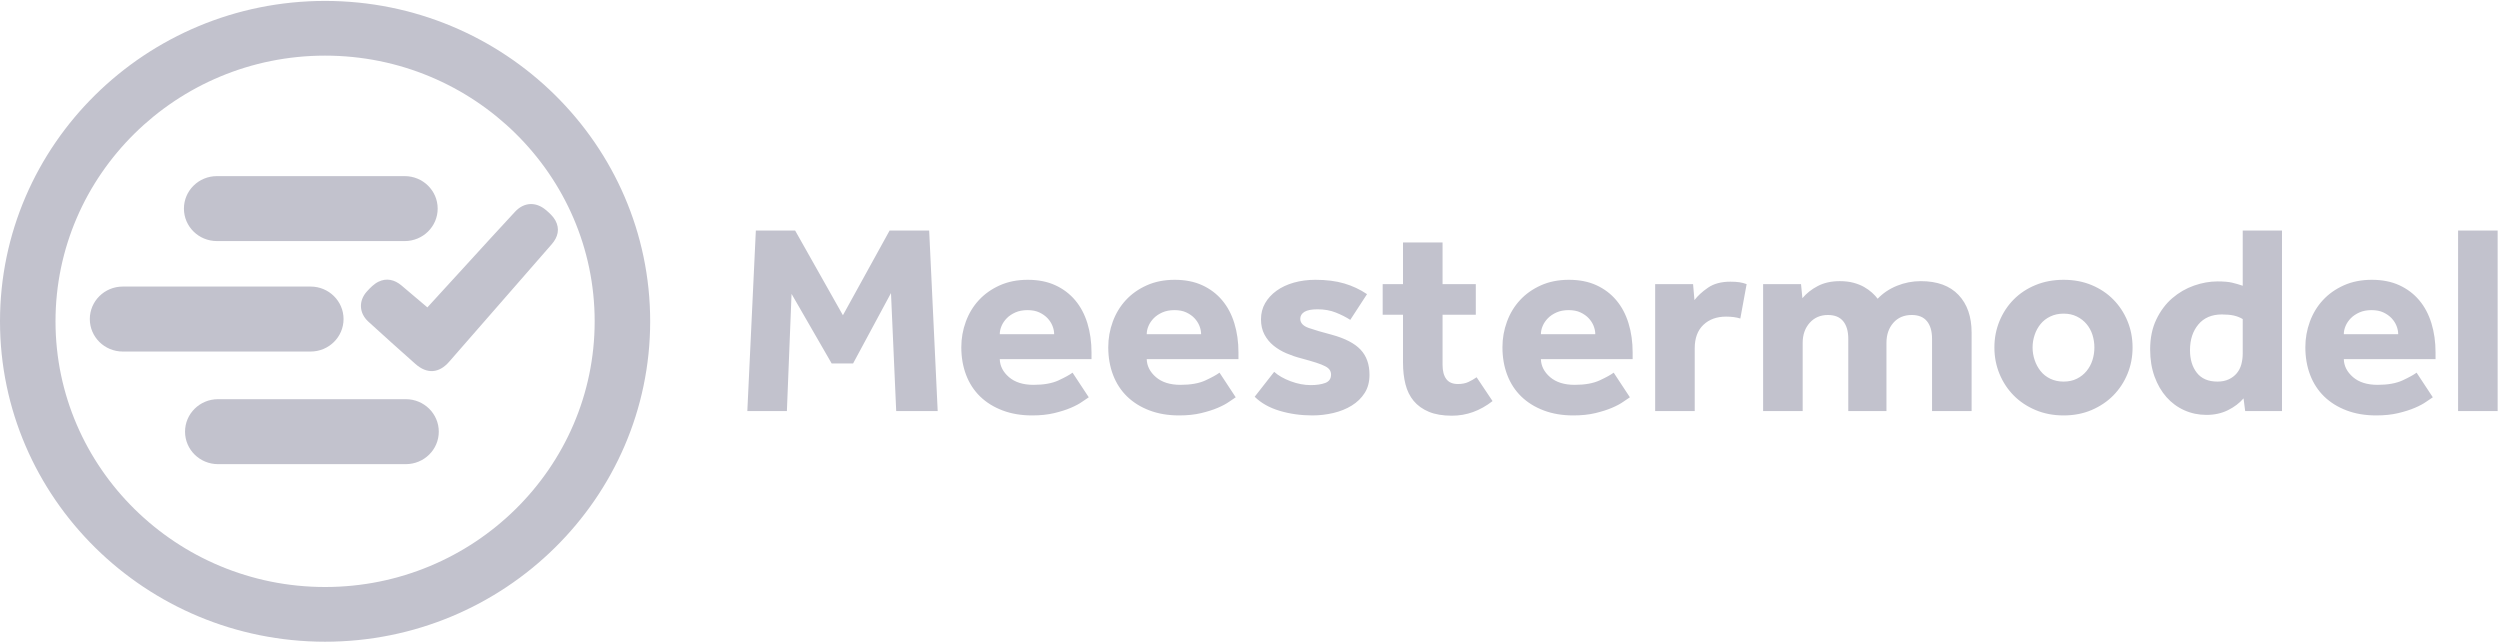
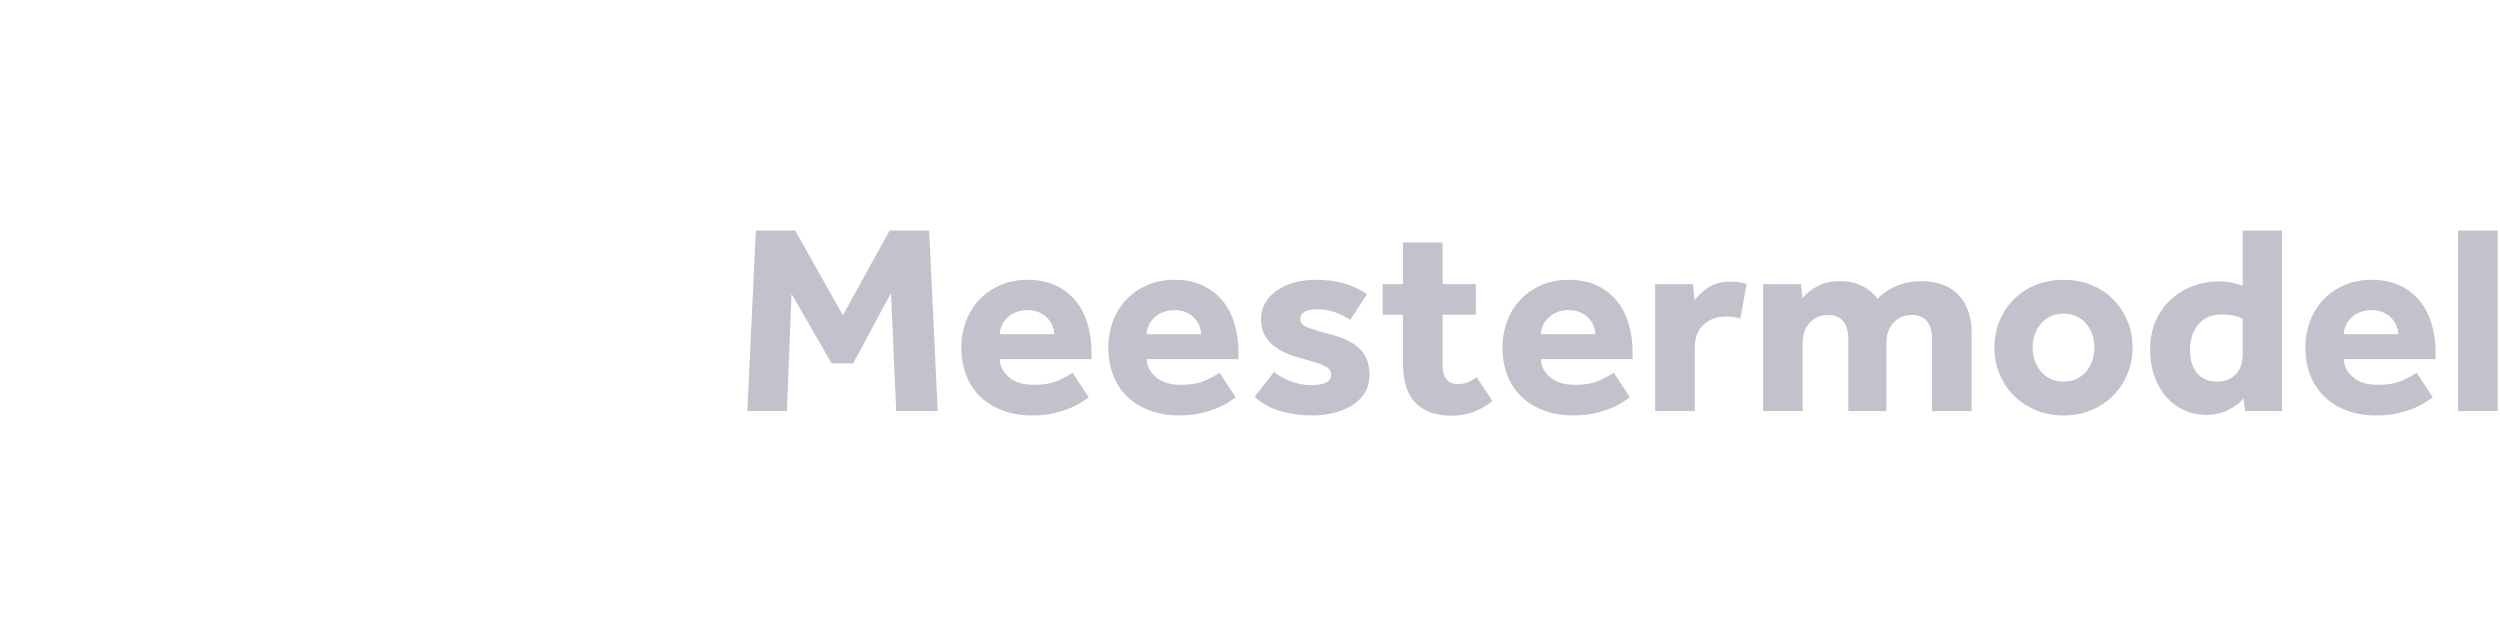
<svg xmlns="http://www.w3.org/2000/svg" width="187px" height="48px" viewBox="0 0 187 48" version="1.1">
  <title>logo/full/gray</title>
  <desc>Created with Sketch.</desc>
  <defs />
  <g id="meestermodel.nl[VD]-6" stroke="none" stroke-width="1" fill="none" fill-rule="evenodd" transform="translate(-140, -1985)">
    <g id="Footer" transform="translate(0, 1905)" fill="#C2C2CD">
      <g id="logo/full/gray" transform="translate(140, 80)">
        <g id="logo/full/white">
          <g id="logo/small">
-             <path d="M32.738,15.604 C32.738,16.945 31.634,18.032 30.273,18.032 L16.223,18.032 C14.861,18.032 13.758,16.945 13.758,15.604 C13.758,14.261 14.861,13.174 16.223,13.174 L30.273,13.174 C31.634,13.174 32.738,14.261 32.738,15.604 Z M25.698,23.865 C25.698,25.207 24.594,26.295 23.234,26.295 L9.183,26.295 C7.821,26.295 6.718,25.207 6.718,23.865 C6.718,22.523 7.821,21.435 9.183,21.435 L23.234,21.435 C24.594,21.435 25.698,22.523 25.698,23.865 Z M32.821,32.289 C32.821,33.631 31.718,34.718 30.356,34.718 L16.306,34.718 C14.945,34.718 13.841,33.631 13.841,32.289 C13.841,30.947 14.945,29.859 16.306,29.859 L30.356,29.859 C31.718,29.859 32.821,30.947 32.821,32.289 Z M31.968,22.993 C32.94,21.931 33.894,20.887 34.849,19.844 C36.074,18.506 37.292,17.162 38.528,15.835 C39.194,15.121 40.073,15.074 40.827,15.703 C41.098,15.931 41.38,16.189 41.545,16.492 C41.888,17.125 41.737,17.733 41.269,18.269 C39.878,19.863 38.487,21.457 37.096,23.051 C35.929,24.388 34.761,25.723 33.595,27.06 C32.841,27.926 31.942,27.993 31.073,27.223 C29.892,26.176 28.717,25.123 27.552,24.058 C26.858,23.424 26.81,22.507 27.439,21.807 C27.689,21.529 27.97,21.241 28.299,21.078 C28.911,20.775 29.511,20.917 30.029,21.351 C30.671,21.887 31.305,22.431 31.968,22.993 Z M24.316,4.161 C13.198,4.161 4.152,13.077 4.152,24.035 C4.152,34.993 13.198,43.908 24.316,43.908 C35.435,43.908 44.481,34.993 44.481,24.035 C44.481,13.077 35.435,4.161 24.316,4.161 Z M24.316,48 C10.908,48 0,37.249 0,24.035 C0,10.82 10.908,0.069 24.316,0.069 C37.724,0.069 48.633,10.82 48.633,24.035 C48.633,37.249 37.724,48 24.316,48 Z" id="Logo" />
-           </g>
+             </g>
          <path d="M56.537,17.243 L59.475,17.243 L63.05,23.581 L66.543,17.243 L69.502,17.243 L70.139,30.75 L67.036,30.75 L66.646,21.921 L63.811,27.186 L62.208,27.186 L59.208,21.982 L58.859,30.75 L55.9,30.75 L56.537,17.243 Z M81.44,29.717 C81.33,29.785 81.166,29.896 80.946,30.051 C80.727,30.207 80.443,30.358 80.094,30.507 C79.744,30.656 79.33,30.787 78.851,30.902 C78.371,31.017 77.823,31.074 77.207,31.074 C76.385,31.074 75.645,30.949 74.988,30.699 C74.33,30.45 73.772,30.102 73.313,29.657 C72.855,29.211 72.505,28.674 72.266,28.047 C72.026,27.419 71.906,26.727 71.906,25.971 C71.906,25.309 72.019,24.672 72.245,24.057 C72.471,23.443 72.796,22.907 73.221,22.448 C73.646,21.988 74.166,21.621 74.782,21.344 C75.399,21.067 76.097,20.929 76.878,20.929 C77.659,20.929 78.344,21.064 78.933,21.334 C79.522,21.604 80.018,21.978 80.423,22.458 C80.827,22.937 81.131,23.511 81.337,24.179 C81.542,24.847 81.645,25.579 81.645,26.376 L81.645,26.862 L74.782,26.862 C74.796,27.375 75.026,27.824 75.471,28.209 C75.916,28.593 76.529,28.786 77.31,28.786 C78.077,28.786 78.7,28.674 79.179,28.452 C79.659,28.229 80.008,28.037 80.227,27.875 L81.44,29.717 Z M78.851,24.999 C78.851,24.796 78.81,24.591 78.727,24.381 C78.645,24.172 78.522,23.98 78.358,23.804 C78.193,23.629 77.988,23.484 77.741,23.369 C77.495,23.254 77.2,23.197 76.858,23.197 C76.515,23.197 76.214,23.254 75.954,23.369 C75.693,23.484 75.478,23.629 75.306,23.804 C75.135,23.98 75.005,24.172 74.916,24.381 C74.827,24.591 74.782,24.796 74.782,24.999 L78.851,24.999 Z M92.432,29.717 C92.322,29.785 92.158,29.896 91.939,30.051 C91.72,30.207 91.435,30.358 91.086,30.507 C90.737,30.656 90.323,30.787 89.843,30.902 C89.364,31.017 88.816,31.074 88.199,31.074 C87.378,31.074 86.638,30.949 85.98,30.699 C85.323,30.45 84.765,30.102 84.306,29.657 C83.847,29.211 83.498,28.674 83.258,28.047 C83.018,27.419 82.898,26.727 82.898,25.971 C82.898,25.309 83.011,24.672 83.237,24.057 C83.463,23.443 83.789,22.907 84.213,22.448 C84.638,21.988 85.158,21.621 85.775,21.344 C86.391,21.067 87.09,20.929 87.871,20.929 C88.651,20.929 89.336,21.064 89.925,21.334 C90.514,21.604 91.011,21.978 91.415,22.458 C91.819,22.937 92.124,23.511 92.329,24.179 C92.535,24.847 92.637,25.579 92.637,26.376 L92.637,26.862 L85.775,26.862 C85.789,27.375 86.018,27.824 86.463,28.209 C86.908,28.593 87.521,28.786 88.302,28.786 C89.069,28.786 89.692,28.674 90.172,28.452 C90.651,28.229 91.001,28.037 91.22,27.875 L92.432,29.717 Z M89.843,24.999 C89.843,24.796 89.802,24.591 89.72,24.381 C89.638,24.172 89.514,23.98 89.35,23.804 C89.186,23.629 88.98,23.484 88.734,23.369 C88.487,23.254 88.193,23.197 87.85,23.197 C87.508,23.197 87.206,23.254 86.946,23.369 C86.686,23.484 86.47,23.629 86.299,23.804 C86.128,23.98 85.997,24.172 85.908,24.381 C85.819,24.591 85.775,24.796 85.775,24.999 L89.843,24.999 Z M95.308,27.814 C95.624,28.097 96.038,28.333 96.552,28.523 C97.065,28.712 97.562,28.806 98.041,28.806 C98.479,28.806 98.842,28.752 99.13,28.644 C99.418,28.536 99.562,28.327 99.562,28.016 C99.562,27.895 99.531,27.783 99.469,27.682 C99.407,27.581 99.294,27.486 99.13,27.399 C98.966,27.311 98.736,27.22 98.442,27.125 C98.147,27.031 97.774,26.923 97.322,26.801 C96.952,26.707 96.586,26.582 96.223,26.427 C95.86,26.271 95.538,26.079 95.257,25.849 C94.976,25.62 94.75,25.343 94.579,25.019 C94.408,24.695 94.322,24.317 94.322,23.885 C94.322,23.44 94.425,23.038 94.63,22.68 C94.836,22.323 95.12,22.012 95.483,21.749 C95.846,21.486 96.278,21.283 96.778,21.141 C97.278,21 97.815,20.929 98.39,20.929 C99.212,20.929 99.931,21.02 100.548,21.202 C101.164,21.384 101.733,21.651 102.253,22.002 L101,23.926 C100.685,23.723 100.325,23.541 99.921,23.379 C99.517,23.217 99.062,23.136 98.555,23.136 C98.103,23.136 97.774,23.2 97.569,23.328 C97.363,23.457 97.26,23.629 97.26,23.845 C97.26,24.155 97.473,24.385 97.897,24.533 C98.322,24.682 98.897,24.85 99.623,25.04 C100.609,25.31 101.325,25.681 101.77,26.153 C102.216,26.626 102.438,27.253 102.438,28.037 C102.438,28.563 102.318,29.015 102.079,29.393 C101.839,29.771 101.517,30.085 101.113,30.335 C100.709,30.585 100.25,30.77 99.736,30.892 C99.223,31.013 98.699,31.074 98.164,31.074 C97.301,31.074 96.486,30.959 95.719,30.73 C94.952,30.5 94.329,30.149 93.85,29.677 L95.308,27.814 Z M104.945,23.541 L103.424,23.541 L103.424,21.253 L104.945,21.253 L104.945,18.134 L107.903,18.134 L107.903,21.253 L110.39,21.253 L110.39,23.541 L107.903,23.541 L107.903,27.287 C107.903,27.746 107.996,28.101 108.181,28.35 C108.366,28.6 108.657,28.725 109.054,28.725 C109.355,28.725 109.616,28.674 109.835,28.573 C110.054,28.472 110.259,28.354 110.451,28.219 L111.643,30.001 C110.711,30.73 109.698,31.094 108.602,31.094 C107.917,31.094 107.342,30.996 106.876,30.801 C106.41,30.605 106.034,30.335 105.746,29.991 C105.458,29.646 105.253,29.231 105.13,28.745 C105.006,28.259 104.945,27.719 104.945,27.125 L104.945,23.541 Z M121.916,29.717 C121.807,29.785 121.642,29.896 121.423,30.051 C121.204,30.207 120.92,30.358 120.57,30.507 C120.221,30.656 119.807,30.787 119.327,30.902 C118.848,31.017 118.3,31.074 117.684,31.074 C116.862,31.074 116.122,30.949 115.465,30.699 C114.807,30.45 114.249,30.102 113.79,29.657 C113.331,29.211 112.982,28.674 112.742,28.047 C112.502,27.419 112.383,26.727 112.383,25.971 C112.383,25.309 112.496,24.672 112.722,24.057 C112.948,23.443 113.273,22.907 113.698,22.448 C114.122,21.988 114.643,21.621 115.259,21.344 C115.876,21.067 116.574,20.929 117.355,20.929 C118.136,20.929 118.821,21.064 119.41,21.334 C119.999,21.604 120.495,21.978 120.899,22.458 C121.303,22.937 121.608,23.511 121.813,24.179 C122.019,24.847 122.122,25.579 122.122,26.376 L122.122,26.862 L115.259,26.862 C115.273,27.375 115.502,27.824 115.947,28.209 C116.393,28.593 117.006,28.786 117.786,28.786 C118.553,28.786 119.177,28.674 119.656,28.452 C120.136,28.229 120.485,28.037 120.704,27.875 L121.916,29.717 Z M119.327,24.999 C119.327,24.796 119.286,24.591 119.204,24.381 C119.122,24.172 118.999,23.98 118.834,23.804 C118.67,23.629 118.464,23.484 118.218,23.369 C117.971,23.254 117.677,23.197 117.334,23.197 C116.992,23.197 116.691,23.254 116.43,23.369 C116.17,23.484 115.954,23.629 115.783,23.804 C115.612,23.98 115.482,24.172 115.393,24.381 C115.304,24.591 115.259,24.796 115.259,24.999 L119.327,24.999 Z M123.806,21.253 L126.642,21.253 L126.745,22.448 C126.991,22.123 127.33,21.813 127.762,21.516 C128.193,21.219 128.751,21.07 129.436,21.07 C129.696,21.07 129.919,21.084 130.104,21.111 C130.289,21.138 130.47,21.185 130.648,21.253 L130.176,23.825 C129.875,23.73 129.518,23.683 129.107,23.683 C128.409,23.683 127.844,23.889 127.412,24.3 C126.981,24.712 126.765,25.296 126.765,26.052 L126.765,30.75 L123.806,30.75 L123.806,21.253 Z M131.881,21.253 L134.717,21.253 L134.819,22.306 C135.121,21.941 135.504,21.638 135.97,21.395 C136.436,21.151 136.984,21.03 137.614,21.03 C137.997,21.03 138.34,21.07 138.641,21.151 C138.942,21.233 139.206,21.337 139.432,21.465 C139.658,21.594 139.857,21.735 140.028,21.891 C140.199,22.046 140.34,22.198 140.449,22.346 C140.846,21.928 141.329,21.604 141.898,21.374 C142.466,21.145 143.059,21.03 143.675,21.03 C144.908,21.03 145.849,21.374 146.5,22.063 C147.151,22.751 147.476,23.689 147.476,24.878 L147.476,30.75 L144.517,30.75 L144.517,25.343 C144.517,24.776 144.391,24.338 144.137,24.027 C143.884,23.716 143.504,23.561 142.997,23.561 C142.422,23.561 141.963,23.757 141.62,24.148 C141.278,24.54 141.107,25.039 141.107,25.647 L141.107,30.75 L138.251,30.75 L138.251,25.343 C138.251,24.776 138.124,24.338 137.871,24.027 C137.617,23.716 137.237,23.561 136.73,23.561 C136.169,23.561 135.713,23.757 135.364,24.148 C135.015,24.54 134.84,25.039 134.84,25.647 L134.84,30.75 L131.881,30.75 L131.881,21.253 Z M154.359,28.543 C154.729,28.543 155.058,28.472 155.345,28.33 C155.633,28.188 155.876,27.996 156.075,27.753 C156.273,27.51 156.421,27.237 156.517,26.933 C156.612,26.629 156.66,26.315 156.66,25.991 C156.66,25.667 156.612,25.353 156.517,25.05 C156.421,24.746 156.273,24.476 156.075,24.24 C155.876,24.003 155.633,23.814 155.345,23.673 C155.058,23.531 154.729,23.46 154.359,23.46 C153.989,23.46 153.657,23.531 153.363,23.673 C153.068,23.814 152.825,24.003 152.633,24.24 C152.441,24.476 152.294,24.746 152.192,25.05 C152.089,25.353 152.037,25.667 152.037,25.991 C152.037,26.315 152.089,26.629 152.192,26.933 C152.294,27.237 152.441,27.51 152.633,27.753 C152.825,27.996 153.068,28.188 153.363,28.33 C153.657,28.472 153.989,28.543 154.359,28.543 Z M149.181,25.991 C149.181,25.289 149.308,24.631 149.562,24.017 C149.815,23.403 150.168,22.866 150.62,22.407 C151.072,21.948 151.616,21.587 152.253,21.324 C152.89,21.06 153.592,20.929 154.359,20.929 C155.126,20.929 155.825,21.06 156.455,21.324 C157.085,21.587 157.626,21.948 158.078,22.407 C158.53,22.866 158.883,23.403 159.136,24.017 C159.39,24.631 159.516,25.289 159.516,25.991 C159.516,26.693 159.39,27.351 159.136,27.966 C158.883,28.58 158.53,29.116 158.078,29.576 C157.626,30.035 157.085,30.399 156.455,30.669 C155.825,30.939 155.126,31.074 154.359,31.074 C153.592,31.074 152.89,30.939 152.253,30.669 C151.616,30.399 151.072,30.035 150.62,29.576 C150.168,29.116 149.815,28.58 149.562,27.966 C149.308,27.351 149.181,26.693 149.181,25.991 Z M167.817,29.798 C167.516,30.149 167.129,30.443 166.656,30.679 C166.184,30.915 165.646,31.034 165.043,31.034 C164.454,31.034 163.903,30.919 163.389,30.689 C162.876,30.46 162.431,30.132 162.054,29.707 C161.677,29.282 161.379,28.769 161.16,28.168 C160.941,27.567 160.831,26.889 160.831,26.133 C160.831,25.282 160.985,24.537 161.294,23.895 C161.602,23.254 161.999,22.724 162.485,22.306 C162.972,21.887 163.513,21.573 164.108,21.364 C164.704,21.155 165.29,21.05 165.865,21.05 C166.331,21.05 166.694,21.081 166.954,21.141 C167.214,21.202 167.482,21.28 167.755,21.374 L167.755,17.243 L170.694,17.243 L170.694,30.75 L167.94,30.75 L167.817,29.798 Z M167.755,23.865 C167.55,23.743 167.327,23.656 167.088,23.602 C166.848,23.548 166.55,23.521 166.194,23.521 C165.441,23.521 164.855,23.77 164.437,24.27 C164.019,24.77 163.811,25.411 163.811,26.194 C163.811,26.882 163.982,27.446 164.324,27.885 C164.667,28.323 165.18,28.543 165.865,28.543 C166.194,28.543 166.478,28.485 166.718,28.371 C166.958,28.256 167.156,28.104 167.314,27.915 C167.471,27.726 167.584,27.503 167.653,27.247 C167.721,26.99 167.755,26.727 167.755,26.457 L167.755,23.865 Z M181.974,29.717 C181.864,29.785 181.7,29.896 181.481,30.051 C181.261,30.207 180.977,30.358 180.628,30.507 C180.279,30.656 179.864,30.787 179.385,30.902 C178.905,31.017 178.358,31.074 177.741,31.074 C176.919,31.074 176.18,30.949 175.522,30.699 C174.865,30.45 174.306,30.102 173.848,29.657 C173.389,29.211 173.039,28.674 172.8,28.047 C172.56,27.419 172.44,26.727 172.44,25.971 C172.44,25.309 172.553,24.672 172.779,24.057 C173.005,23.443 173.33,22.907 173.755,22.448 C174.18,21.988 174.7,21.621 175.317,21.344 C175.933,21.067 176.632,20.929 177.412,20.929 C178.193,20.929 178.878,21.064 179.467,21.334 C180.056,21.604 180.553,21.978 180.957,22.458 C181.361,22.937 181.665,23.511 181.871,24.179 C182.076,24.847 182.179,25.579 182.179,26.376 L182.179,26.862 L175.317,26.862 C175.33,27.375 175.56,27.824 176.005,28.209 C176.45,28.593 177.063,28.786 177.844,28.786 C178.611,28.786 179.234,28.674 179.714,28.452 C180.193,28.229 180.542,28.037 180.761,27.875 L181.974,29.717 Z M179.385,24.999 C179.385,24.796 179.344,24.591 179.262,24.381 C179.179,24.172 179.056,23.98 178.892,23.804 C178.727,23.629 178.522,23.484 178.275,23.369 C178.029,23.254 177.734,23.197 177.392,23.197 C177.049,23.197 176.748,23.254 176.488,23.369 C176.228,23.484 176.012,23.629 175.841,23.804 C175.669,23.98 175.539,24.172 175.45,24.381 C175.361,24.591 175.317,24.796 175.317,24.999 L179.385,24.999 Z M183.864,17.243 L186.823,17.243 L186.823,30.75 L183.864,30.75 L183.864,17.243 Z" id="Meestermodel" />
        </g>
      </g>
    </g>
  </g>
</svg>